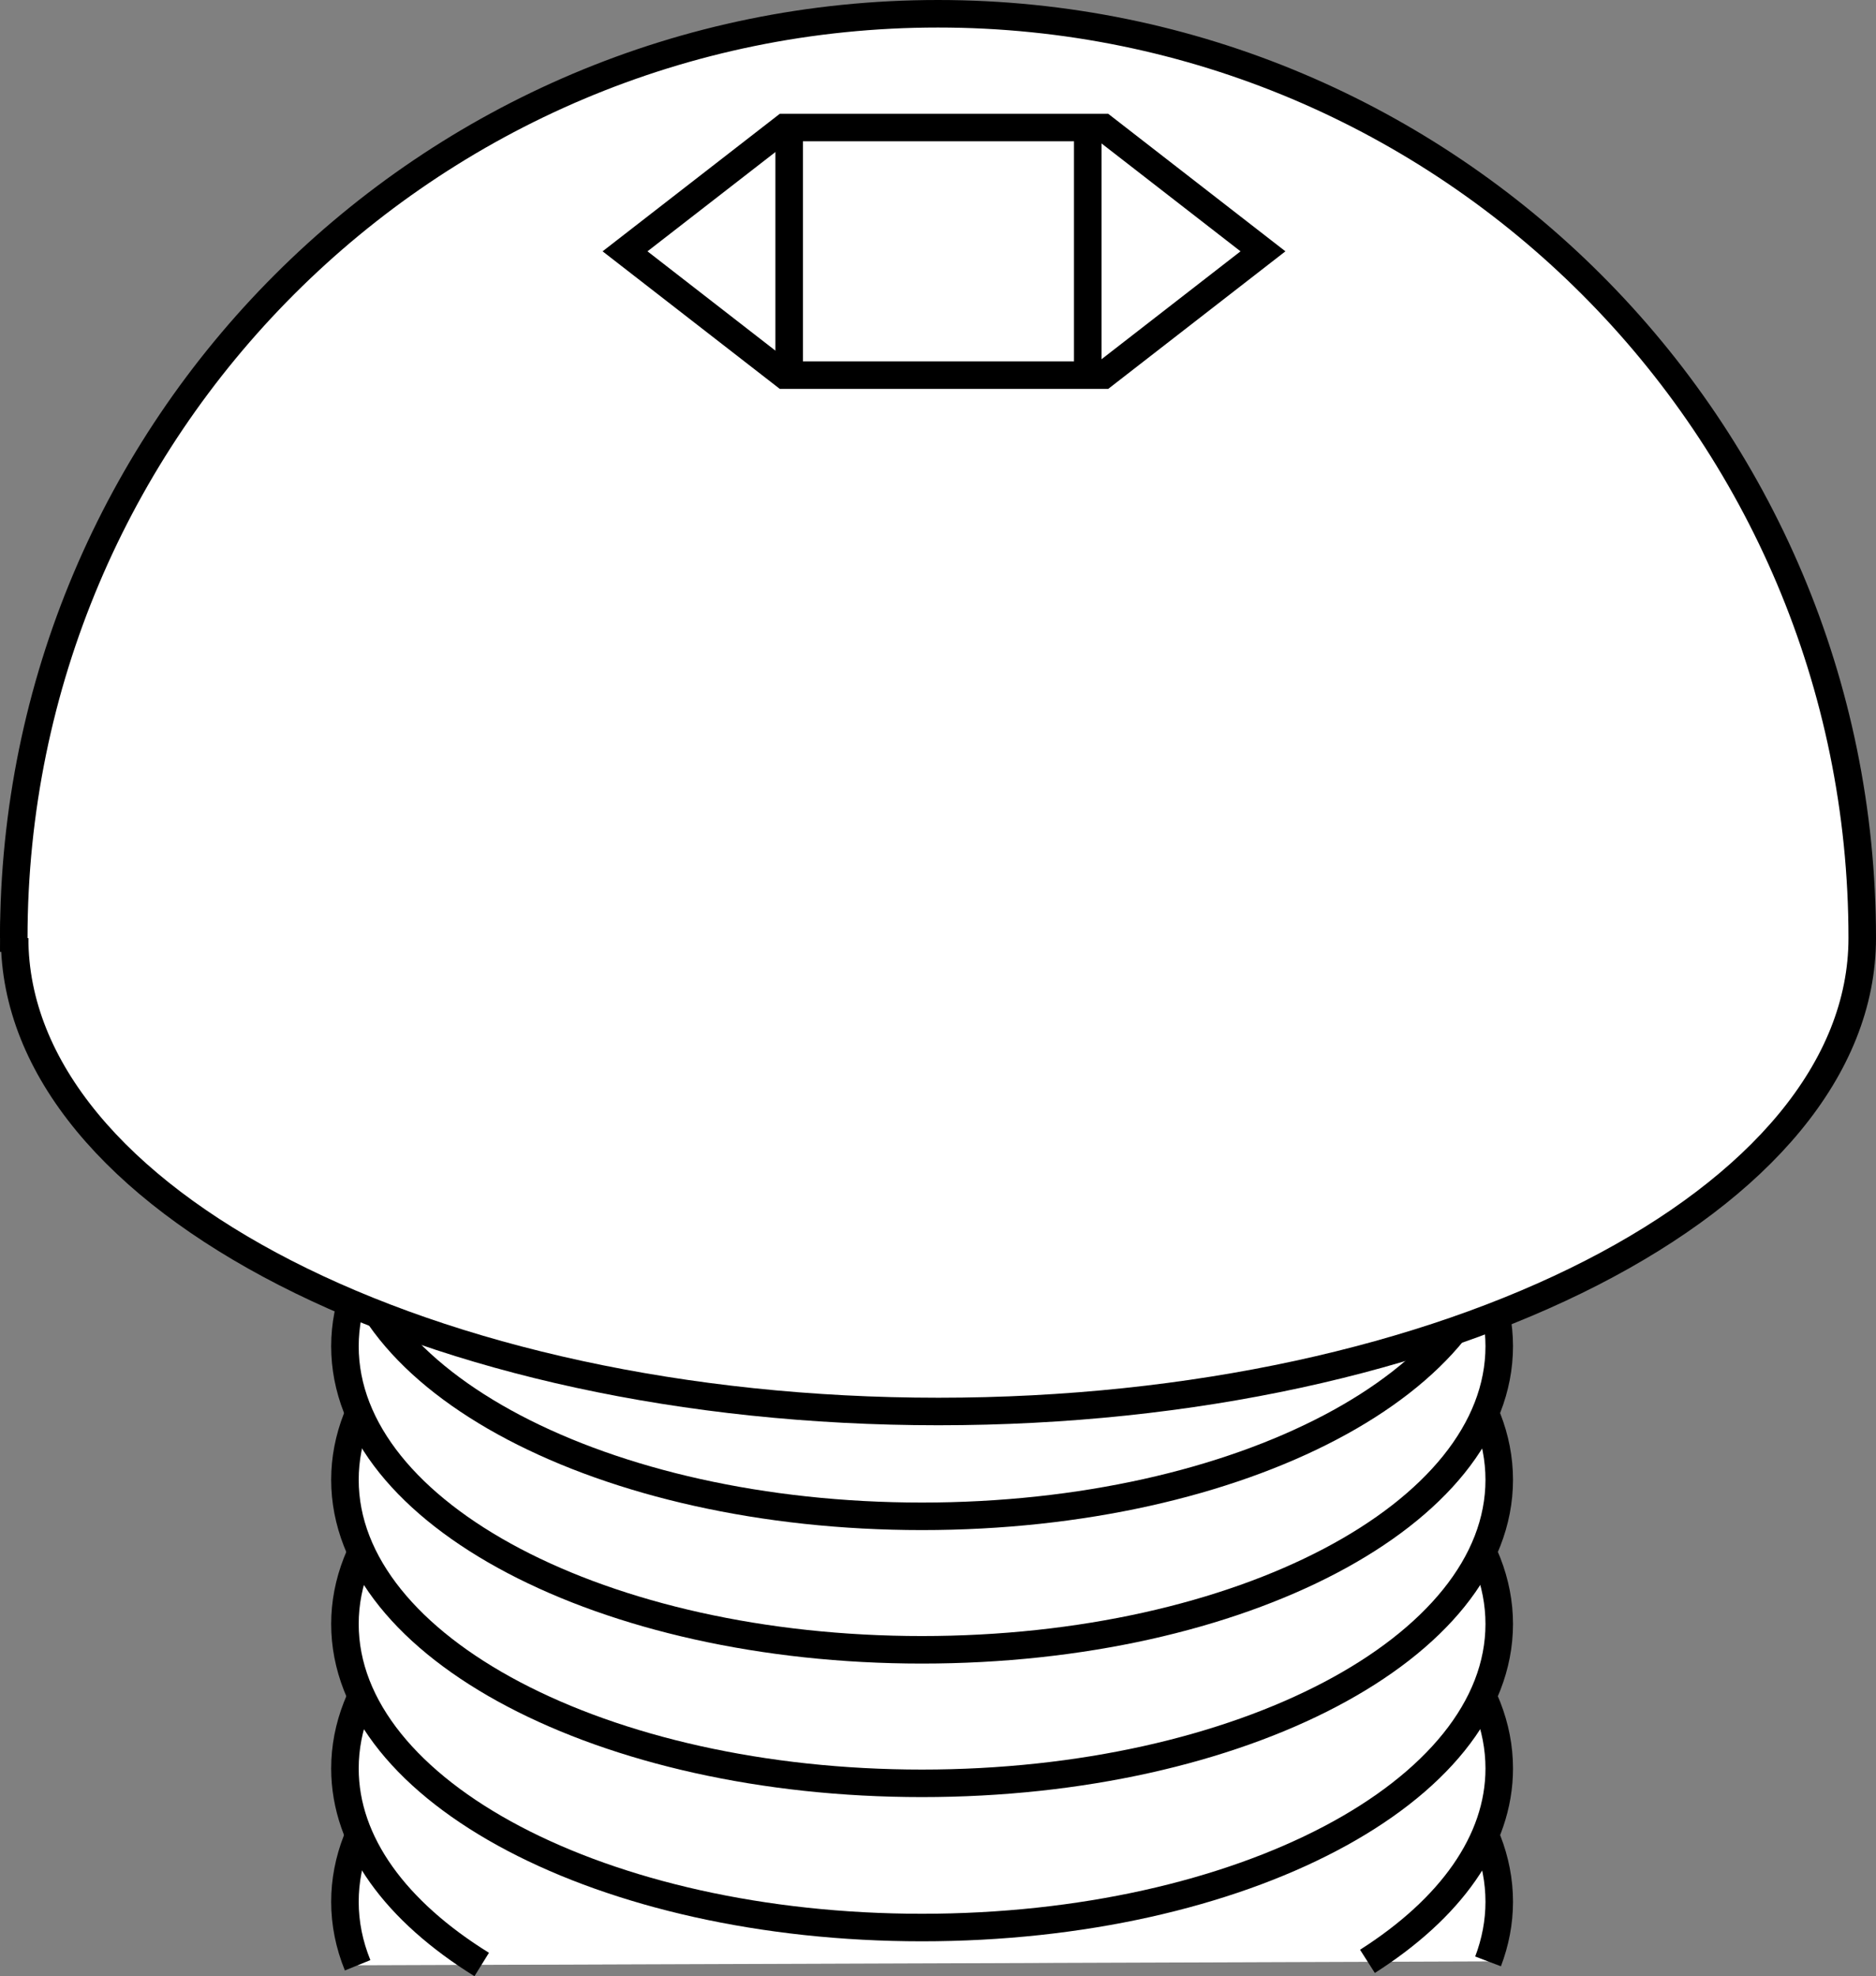
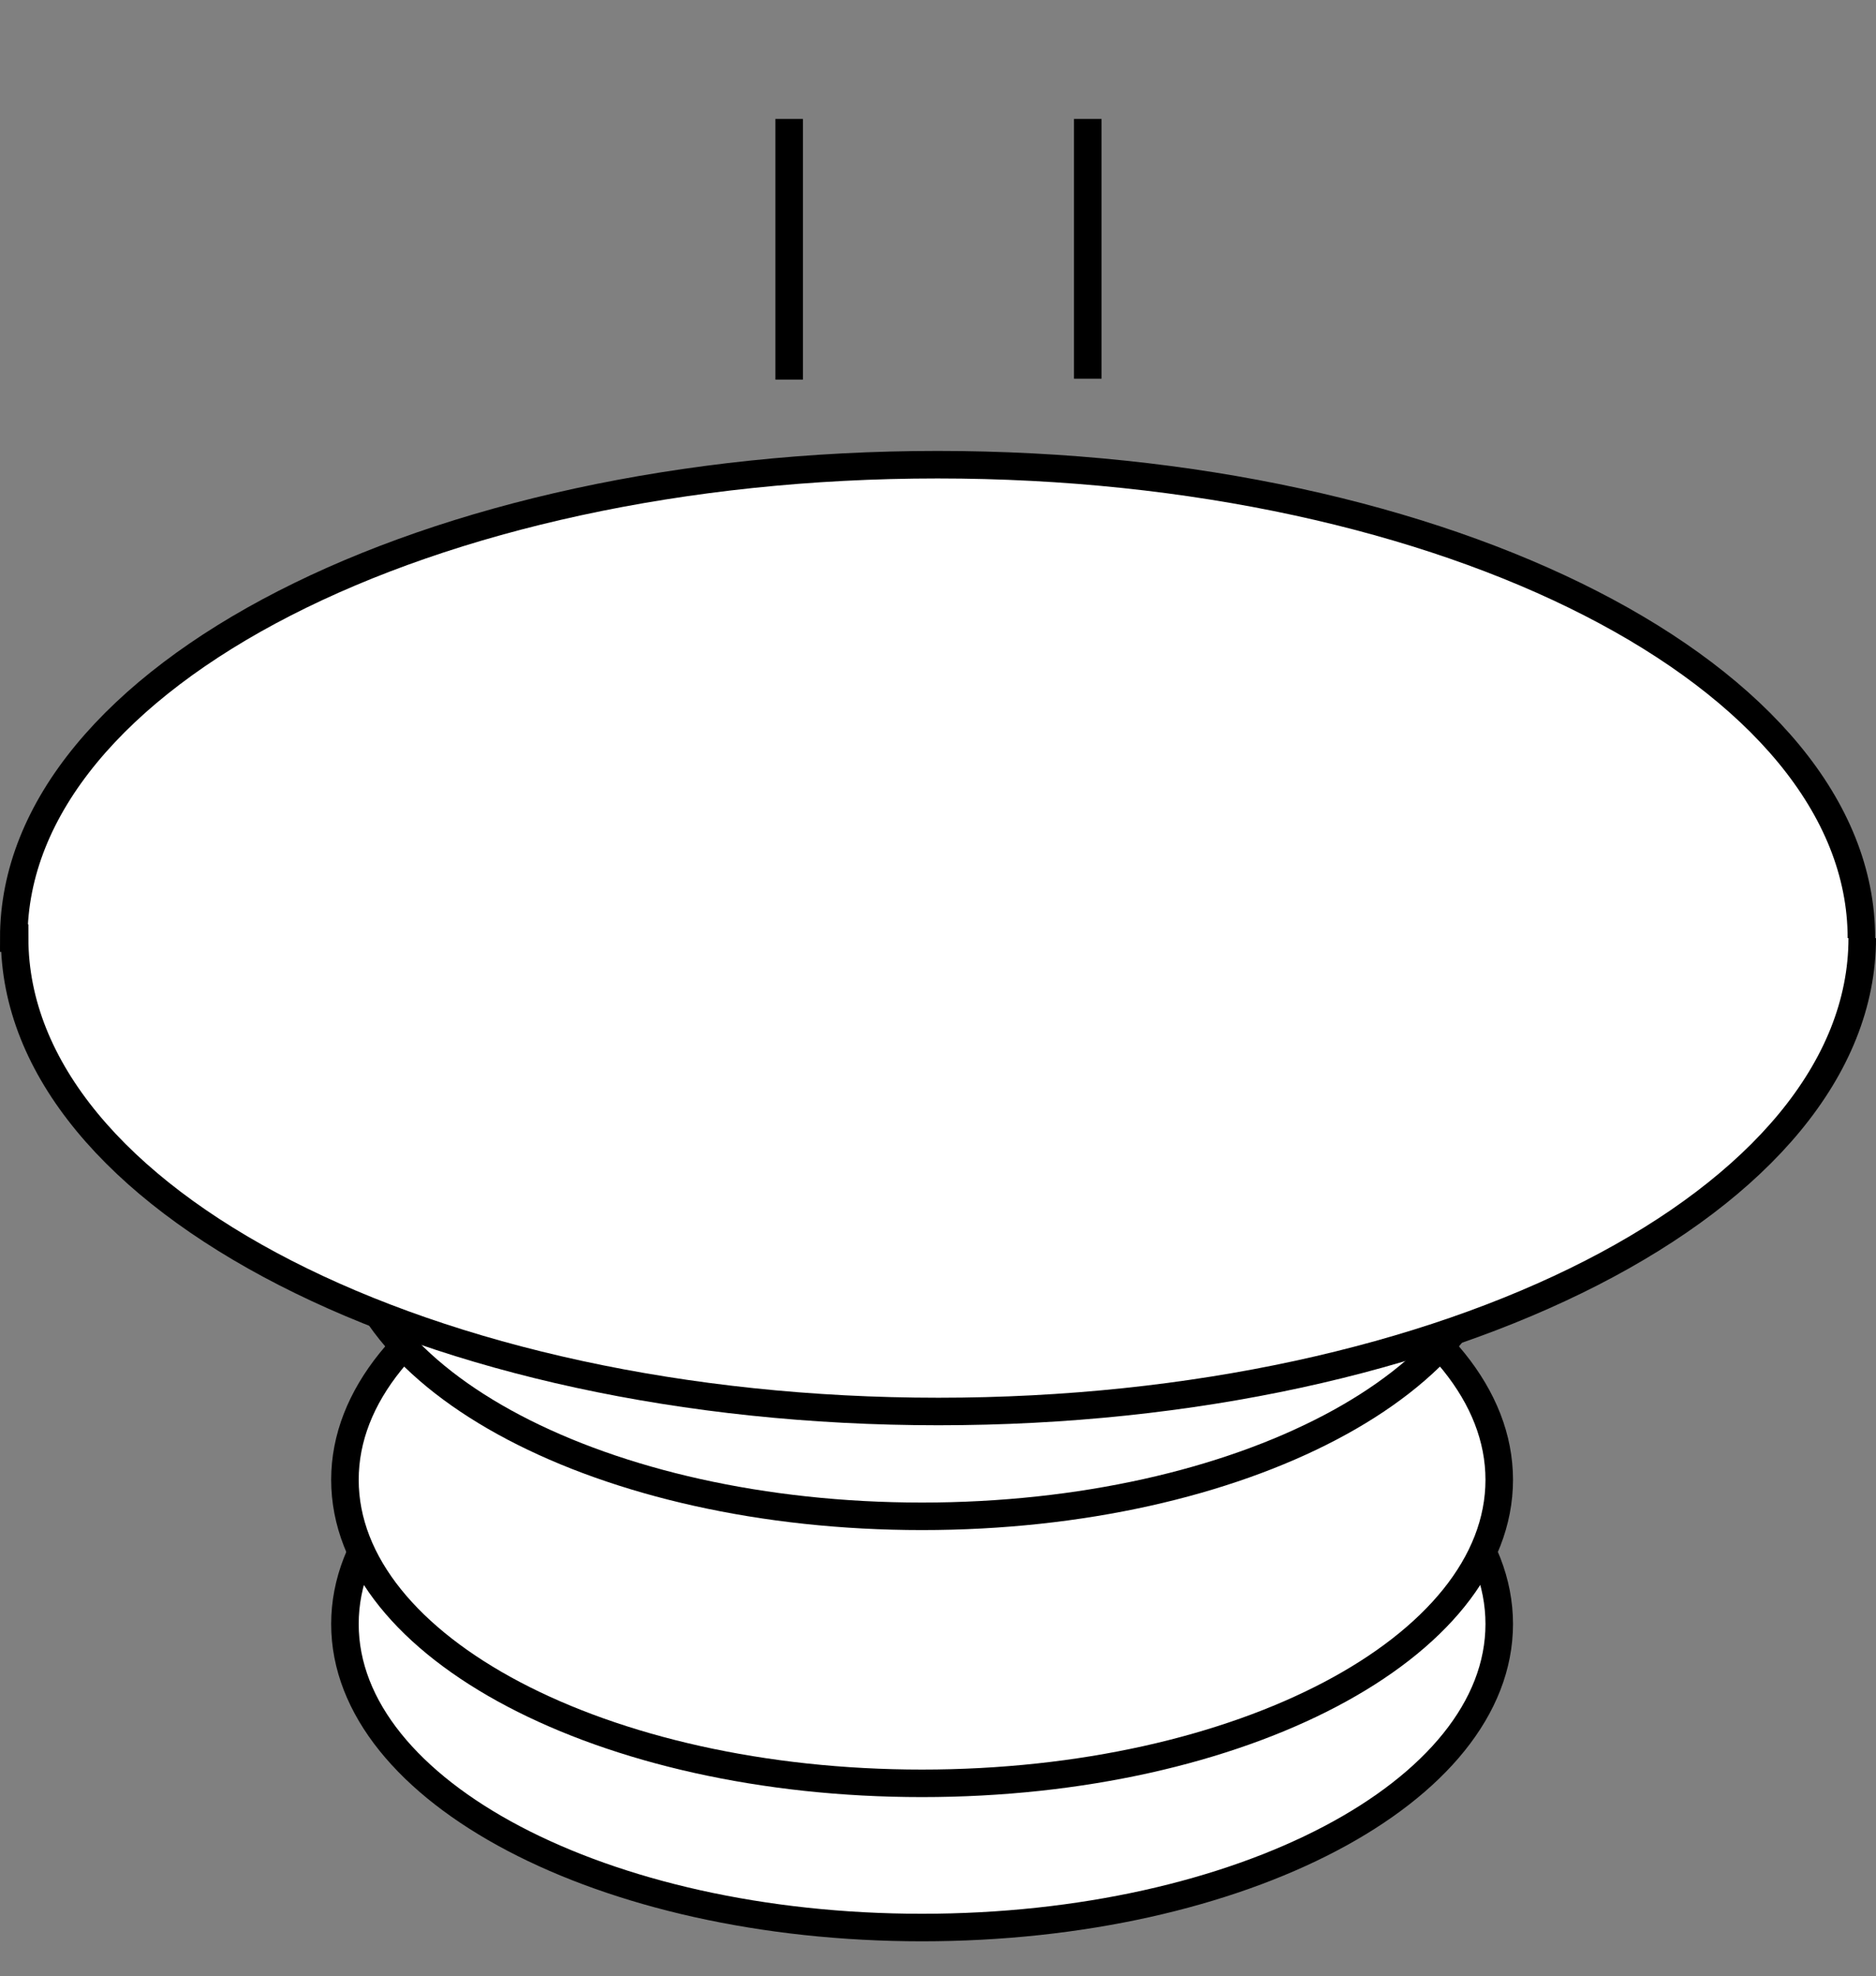
<svg xmlns="http://www.w3.org/2000/svg" version="1.1" id="image" x="0px" y="0px" width="54.518px" height="57.424px" viewBox="0 0 54.518 57.424" enable-background="new 0 0 54.518 57.424" xml:space="preserve">
  <rect x="0" y="0" width="54.518" height="57.424" fill="#808080" stroke="none" />
  <g id="web_image">
    <g>
-       <path fill="#FFFFFF" stroke="#000000" stroke-width="0.8" d="M10.393,57.107c-0.242-0.595-0.369-1.213-0.369-1.846    c0-4.872,7.509-8.82,16.769-8.82c9.267,0,16.776,3.948,16.776,8.82c0,0.593-0.112,1.173-0.325,1.733" />
-       <path fill="#FFFFFF" stroke="#000000" stroke-width="0.8" d="M13.999,57.084c-2.479-1.536-3.975-3.525-3.975-5.696    c0-4.872,7.509-8.82,16.769-8.82c9.267,0,16.776,3.948,16.776,8.82c0,2.128-1.437,4.081-3.83,5.605" />
      <path fill="#FFFFFF" stroke="#000000" stroke-width="0.8" d="M43.569,47.19c0,4.872-7.509,8.82-16.776,8.82    c-9.26,0-16.769-3.948-16.769-8.82c0-4.865,7.509-8.812,16.769-8.812C36.06,38.378,43.569,42.326,43.569,47.19    z" />
      <path fill="#FFFFFF" stroke="#000000" stroke-width="0.8" d="M43.569,43c0,4.872-7.509,8.82-16.776,8.82    c-9.26,0-16.769-3.947-16.769-8.82c0-4.865,7.509-8.812,16.769-8.812C36.06,34.188,43.569,38.135,43.569,43    z" />
-       <path fill="#FFFFFF" stroke="#000000" stroke-width="0.8" d="M43.569,39.12c0,4.872-7.509,8.82-16.776,8.82    c-9.26,0-16.769-3.947-16.769-8.82c0-4.865,7.509-8.812,16.769-8.812C36.06,30.308,43.569,34.256,43.569,39.12    z" />
      <path fill="#FFFFFF" stroke="#000000" stroke-width="0.8" d="M43.569,35.241c0,4.872-7.509,8.82-16.776,8.82    c-9.26,0-16.769-3.947-16.769-8.82c0-4.865,7.509-8.812,16.769-8.812C36.06,26.428,43.569,30.376,43.569,35.241    z" />
    </g>
    <path fill="#FFFFFF" stroke="#000000" stroke-width="0.8" stroke-miterlimit="10" d="M54.118,27.259   c0,7.597-12.02,13.756-26.847,13.756S0.425,34.856,0.425,27.259H0.4c0-7.597,12.02-13.756,26.847-13.756   s26.847,6.159,26.847,13.756" />
-     <path fill="#FFFFFF" stroke="#000000" stroke-width="0.8" stroke-miterlimit="10" d="M54.118,27.259   C54.118,12.425,42.093,0.4,27.259,0.4S0.4,12.425,0.4,27.259" />
-     <polygon fill="#FFFFFF" stroke="#000000" stroke-width="0.8" points="32.068,3.706 36.703,7.303 32.068,10.901    22.799,10.901 18.164,7.303 22.799,3.706  " />
    <line fill="none" stroke="#000000" stroke-width="0.8" stroke-miterlimit="10" x1="22.934" y1="3.456" x2="22.934" y2="11.03" />
    <line fill="none" stroke="#000000" stroke-width="0.8" stroke-miterlimit="10" x1="31.611" y1="3.456" x2="31.611" y2="11.004" />
  </g>
</svg>